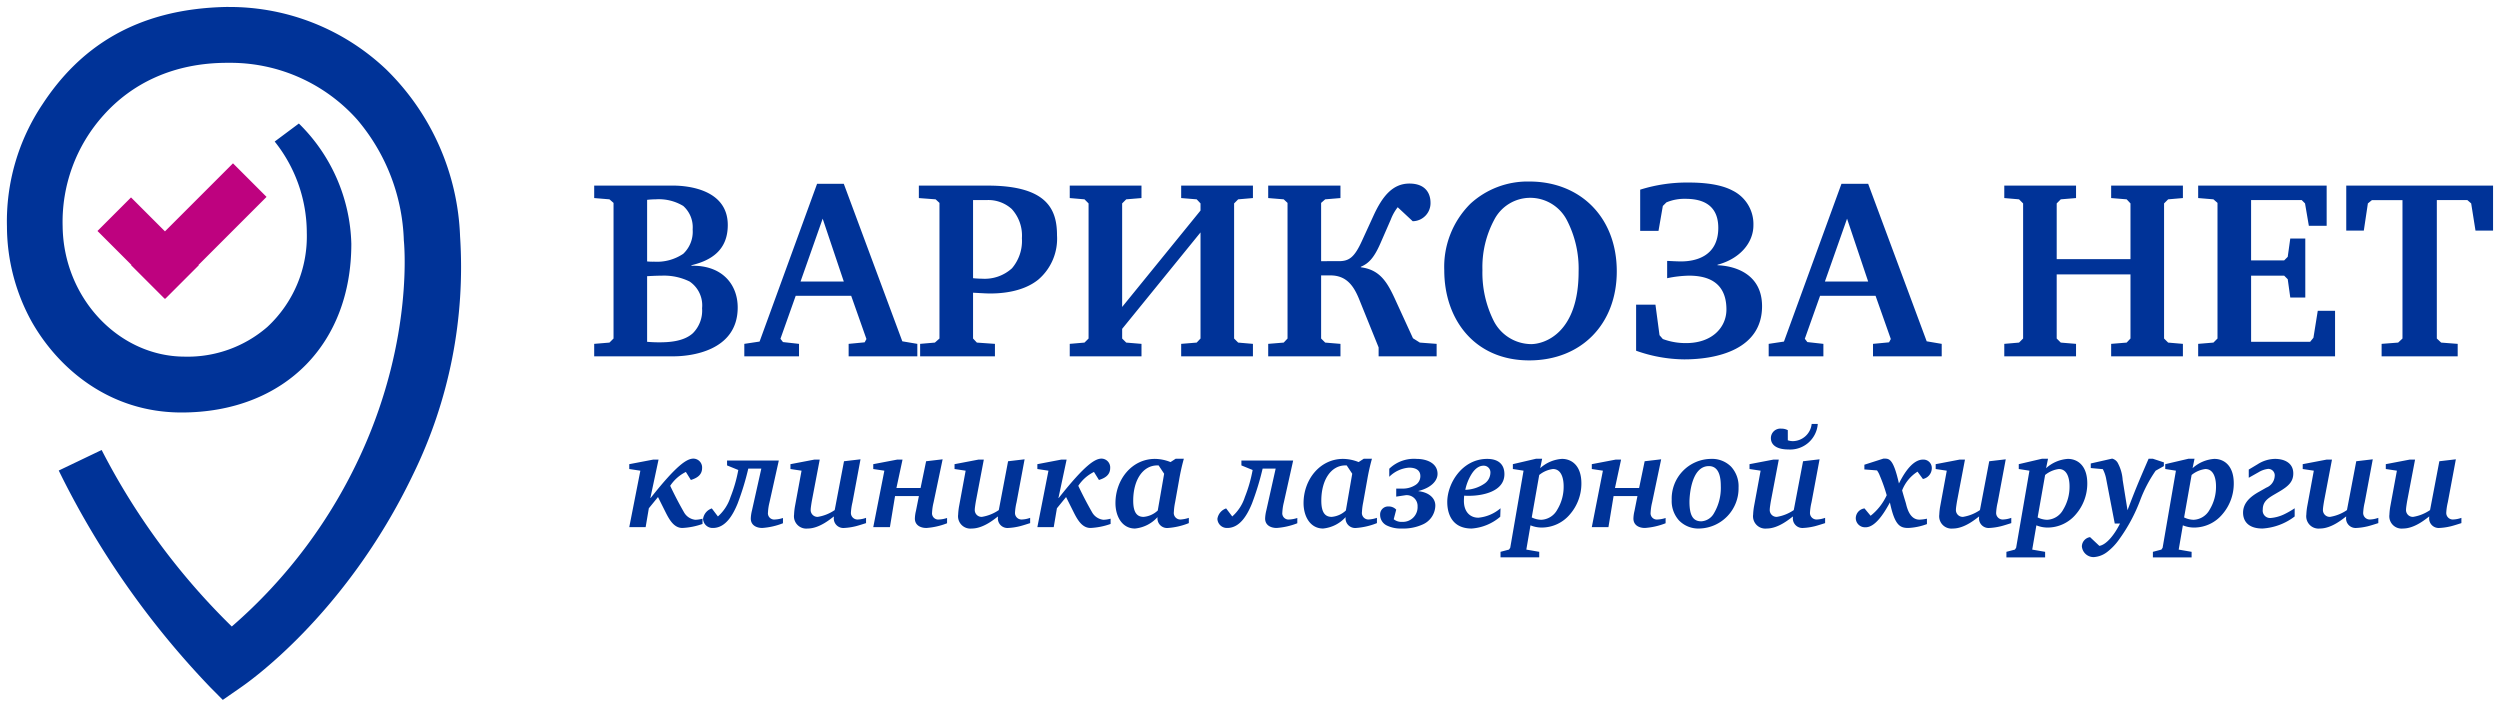
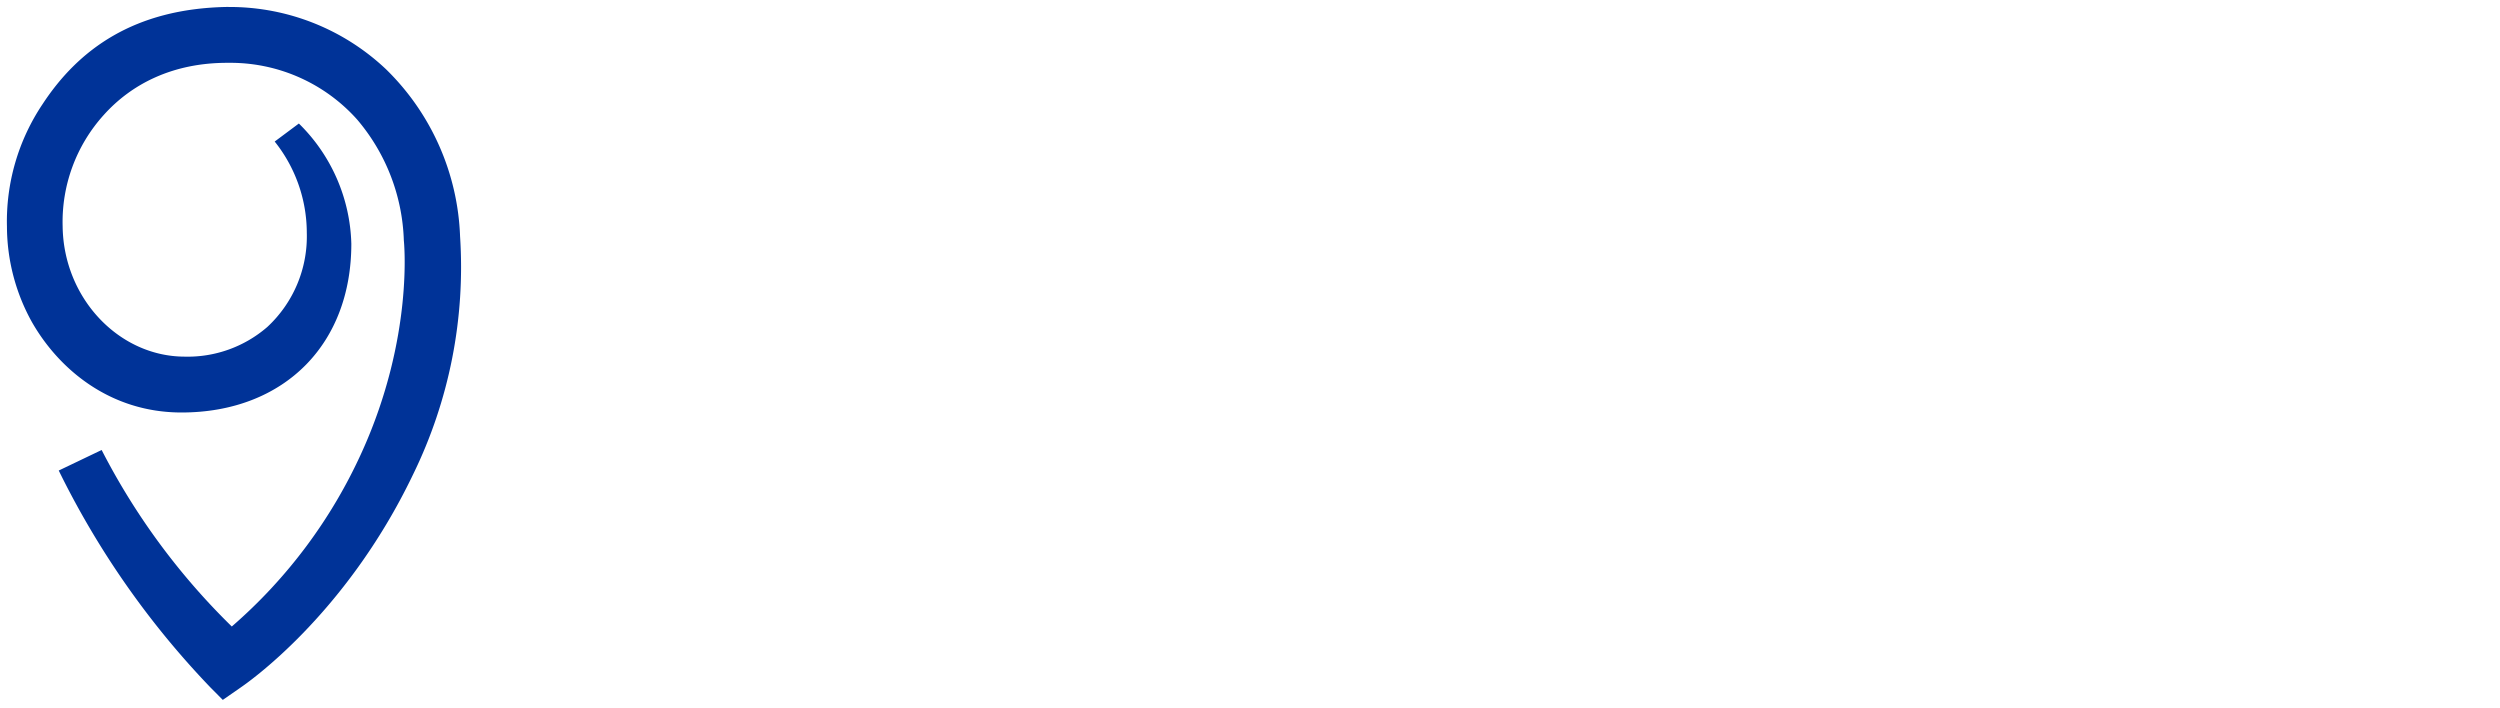
<svg xmlns="http://www.w3.org/2000/svg" id="Layer_1" data-name="Layer 1" width="360" height="102" viewBox="0 0 360 102">
  <title>varikozanet-logo</title>
  <path d="M66.249,34.001a35.415,35.415,0,0,0-10.629-23.995A32.757,32.757,0,0,0,32.94,1.005C32.87,1,32.797,1,32.725,1,19.315,1.232,11.297,7.113,6.13,14.997A30.306,30.306,0,0,0,1.001,32.644,28.432,28.432,0,0,0,4.594,46.372C8.411,53.073,15.754,59.385,26.102,59.399c7.434.009,13.681-2.497,18.01-6.933,4.105-4.216,6.48-10.175,6.48-17.371a25.149,25.149,0,0,0-7.555-17.308l-3.481,2.595a21.105,21.105,0,0,1,4.623,13.151A17.785,17.785,0,0,1,38.499,47.078a17.512,17.512,0,0,1-11.963,4.277C17.115,51.312,9.158,42.947,9.021,32.615A22.967,22.967,0,0,1,14.933,16.564c4.007-4.473,9.94-7.517,17.778-7.517h.182a24.459,24.459,0,0,1,18.536,8.167A28.215,28.215,0,0,1,58.152,34.614c.016.137,1.464,13.871-6.007,30.403a73.093,73.093,0,0,1-18.767,25.2A98.28,98.28,0,0,1,14.637,64.799L8.459,67.757A123.631,123.631,0,0,0,30.337,99.027l1.745,1.758,2.607-1.808c.598-.42,14.969-10.156,24.788-30.644a67.995,67.995,0,0,0,6.771-34.333" fill="#003398" fill-rule="evenodd" />
-   <polygon points="33.551 23.519 23.754 33.316 18.867 28.429 14.035 33.261 18.921 38.148 18.879 38.189 23.713 43.025 23.754 42.98 23.8 43.025 28.63 38.189 28.588 38.148 38.382 28.352 33.551 23.519" fill="#be027f" />
-   <path d="M337.86,26.726v6.485H340.388l.586-3.92.586-.476h4.397V48.746l-.623.586-2.382.183v1.795h10.955V49.516l-2.381-.183-.623-.586V28.814H355.3l.549.476.623,3.92H359v-6.485Zm-21.324,24.585h19.712v-6.559h-2.491l-.623,3.884-.476.586h-8.5V39.696h4.763l.513.513.366,2.638h2.162V34.347H329.799l-.366,2.638-.513.513h-4.763V28.814h7.291l.476.476.55,3.224h2.565v-5.789H316.536v1.795l2.199.183.585.513V48.746l-.585.586-2.199.183ZM288.617,26.726v1.795l2.125.183.586.587V48.746l-.586.586-2.125.183v1.795h10.332V49.516l-2.199-.183-.586-.586V39.513h10.625V48.746l-.549.586-2.234.183v1.795h10.332V49.516l-2.125-.183-.587-.586V29.291l.587-.587,2.125-.183V26.726h-10.332v1.795l2.234.183.549.587v8.024H296.165v-8.024l.586-.587,2.199-.183V26.726Zm-22.642,4.763,3.04,9.05h-6.228Zm-.806-5.019-8.28,22.716-2.199.33v1.795h7.878V49.516l-2.308-.257-.367-.476,2.199-6.192h7.987l2.198,6.229-.256.476-2.309.22v1.795h9.894V49.516l-2.162-.367-8.427-22.679ZM235.6,43.873v6.631a21.093,21.093,0,0,0,6.925,1.246c4.799,0,11.211-1.466,11.211-7.657,0-4.47-3.627-5.789-6.412-5.899v-.073c3.298-.879,5.167-3.224,5.167-5.679a5.37,5.37,0,0,0-2.968-4.983c-.953-.513-2.748-1.173-6.339-1.173a22.445,22.445,0,0,0-6.998,1.026v5.936h2.638l.623-3.591.513-.513a6.639,6.639,0,0,1,2.747-.513c1.758,0,4.726.403,4.726,4.177,0,4.213-3.444,4.836-5.349,4.836-.77,0-1.759-.073-2.015-.073v2.491a16.558,16.558,0,0,1,3.151-.367c4.177,0,5.386,2.235,5.386,4.873,0,2.565-2.051,4.836-5.789,4.836a9.318,9.318,0,0,1-3.371-.586l-.476-.55L238.385,43.873ZM220.359,28.485a5.949,5.949,0,0,1,5.276,3.224A15.157,15.157,0,0,1,227.32,39.11c0,8.903-4.946,10.442-6.852,10.442a6.106,6.106,0,0,1-5.422-3.444,15.484,15.484,0,0,1-1.576-7.218,14.423,14.423,0,0,1,1.686-7.218A5.84,5.84,0,0,1,220.359,28.485Zm-.11-2.345a12.183,12.183,0,0,0-8.5,3.187,12.807,12.807,0,0,0-3.774,9.599c0,7.072,4.36,12.97,12.237,12.97,7.511,0,12.604-5.239,12.604-12.823C232.816,31.232,227.504,26.14,220.249,26.14Zm-37.628.586v1.795l2.235.183.549.513V48.746l-.549.586-2.235.183v1.795h10.406V49.516l-2.199-.183L190.241,48.746V39.659h1.356c2.382,0,3.37,1.649,4.066,3.297l2.858,7.071v1.283h8.354V49.516l-2.419-.183-.989-.623-2.419-5.276c-1.209-2.675-2.235-4.58-5.092-4.946v-.073c1.135-.477,1.905-1.282,2.821-3.371l1.503-3.444a6.832,6.832,0,0,1,.988-1.759l2.162,2.015a2.598,2.598,0,0,0,2.564-2.675c0-1.172-.586-2.748-3.041-2.748-2.454,0-3.92,1.905-5.166,4.617l-1.612,3.517c-1.135,2.528-1.905,3.041-3.407,3.041H190.241V29.217l.586-.513,2.199-.183V26.726Zm-28.578,0v1.795l2.125.183.586.587V48.746l-.586.586-2.125.183v1.795h10.332V49.516l-2.198-.183-.586-.586V47.354L172.875,33.468V48.746l-.55.586-2.236.183v1.795H180.422V49.516l-2.125-.183-.586-.586V29.291l.586-.587,2.125-.183V26.726H170.089v1.795l2.236.183.55.587v1.026L161.589,44.203V29.291l.586-.587,2.198-.183V26.726ZM140.12,28.814h1.905a5.016,5.016,0,0,1,3.664,1.282,5.675,5.675,0,0,1,1.466,4.213,6.089,6.089,0,0,1-1.429,4.323,5.828,5.828,0,0,1-4.287,1.502c-.439,0-.988-.037-1.318-.073Zm-7.621,22.496h10.772V49.516l-2.601-.183-.55-.586V42.151c1.355.073,1.941.11,2.418.11,1.062,0,4.58-.037,6.998-2.015a7.749,7.749,0,0,0,2.674-6.338c0-3.627-1.282-7.181-10.002-7.181h-9.893v1.795l2.418.183.55.513V48.746l-.659.586-2.125.183ZM118.465,31.489l3.042,9.05h-6.229Zm-.806-5.019L109.379,49.185l-2.198.33v1.795h7.877V49.516l-2.308-.257-.366-.476,2.198-6.192h7.987l2.198,6.229-.257.476-2.307.22v1.795h9.892V49.516l-2.162-.367-8.426-22.679ZM93.185,39.77c1.392-.074,1.868-.074,2.088-.074a8.343,8.343,0,0,1,4.03.843,4.134,4.134,0,0,1,1.796,3.847,4.612,4.612,0,0,1-1.32,3.59c-1.355,1.246-3.59,1.319-4.909,1.319-.623,0-1.246-.037-1.685-.074Zm0-10.992a10.142,10.142,0,0,1,1.208-.073,6.784,6.784,0,0,1,3.994.953,4.105,4.105,0,0,1,1.356,3.371,4.374,4.374,0,0,1-1.356,3.518,6.761,6.761,0,0,1-4.177,1.136,7.944,7.944,0,0,1-1.025-.037ZM85.564,26.726v1.795l2.198.183.587.513V48.746l-.587.586-2.198.183v1.795H96.996c2.345,0,9.233-.696,9.233-7.035,0-3.261-2.161-6.009-6.449-6.009h-.219V38.194c2.748-.66,5.239-2.089,5.239-5.789,0-5.093-5.679-5.679-7.878-5.679Z" fill="#003398" fill-rule="evenodd" />
-   <path d="M347.011,66.18l-3.456.66v.699l1.598.239-.958,5.193a9,9,0,0,0-.12,1.138,1.773,1.773,0,0,0,1.958,1.998c1.718,0,3.356-1.438,3.775-1.738v.1a1.374,1.374,0,0,0,1.458,1.558,8.583,8.583,0,0,0,1.558-.22c.18-.039.5-.12,1.618-.479v-.759a3.981,3.981,0,0,1-1.218.24.945.945,0,0,1-.959-1.039,8.154,8.154,0,0,1,.22-1.438l1.158-6.192-2.377.279L349.927,73.451a6.009,6.009,0,0,1-2.437.979.982.982,0,0,1-1.019-1.079c0-.239.12-.958.16-1.198l1.138-5.972Zm-11.964,0-3.456.66v.699l1.598.239-.958,5.193a8.992,8.992,0,0,0-.12,1.138,1.773,1.773,0,0,0,1.958,1.998c1.718,0,3.356-1.438,3.775-1.738v.1a1.373,1.373,0,0,0,1.458,1.558,8.602,8.602,0,0,0,1.558-.22c.18-.039.499-.12,1.618-.479v-.759a3.977,3.977,0,0,1-1.218.24.944.944,0,0,1-.959-1.039,8.147,8.147,0,0,1,.22-1.438l1.158-6.192-2.378.279L337.962,73.451a6.008,6.008,0,0,1-2.437.979.982.982,0,0,1-1.019-1.079c0-.239.12-.958.161-1.198l1.138-5.972Zm-11.226,2.617,1.418-.799a3.452,3.452,0,0,1,1.378-.48.935.935,0,0,1,.939,1.059,1.893,1.893,0,0,1-1.198,1.638l-1.019.579c-1.038.579-2.337,1.478-2.337,3.036,0,.999.54,2.277,2.797,2.277A8.48,8.48,0,0,0,330.432,74.37V73.191a12.522,12.522,0,0,1-1.498.86,5.569,5.569,0,0,1-1.937.539,1.062,1.062,0,0,1-1.158-1.218c0-1.079.659-1.558,1.478-2.057l.958-.56c1.238-.739,1.958-1.378,1.958-2.577,0-1.618-1.439-2.098-2.617-2.098a4.742,4.742,0,0,0-2.497.759l-1.298.779Zm-8.23-.399a3.895,3.895,0,0,1,1.978-.858c1.277,0,1.537,1.498,1.537,2.477a6.315,6.315,0,0,1-.919,3.375,2.753,2.753,0,0,1-2.318,1.458,3.325,3.325,0,0,1-1.358-.339Zm-.46-2.337-3.335.779v.699l1.537.239-1.917,11.105-.18.26-1.219.32v.799h5.573v-.799l-1.857-.32.599-3.495a4.24,4.24,0,0,0,1.638.32,5.307,5.307,0,0,0,4.055-1.917A6.763,6.763,0,0,0,321.663,69.616c0-2.617-1.439-3.536-2.796-3.536a5.171,5.171,0,0,0-3.137,1.339l.28-1.358Zm-14.062.679v.659l1.738.16a4.921,4.921,0,0,1,.5,1.498l1.218,6.333h.759c-.859,1.718-1.998,3.056-2.977,3.216l-1.338-1.259a1.381,1.381,0,0,0-1.179,1.338,1.695,1.695,0,0,0,1.698,1.539,3.511,3.511,0,0,0,1.918-.72,8.363,8.363,0,0,0,1.798-1.898,23.928,23.928,0,0,0,2.976-5.553,19.374,19.374,0,0,1,2.237-4.274l1.178-.66V66.58l-1.578-.52h-.619c-1.578,3.635-1.958,4.574-3.036,7.411l-.699-4.355a5.943,5.943,0,0,0-.739-2.517,1.306,1.306,0,0,0-.779-.559Zm-6.572,1.658a3.893,3.893,0,0,1,1.978-.858c1.279,0,1.538,1.498,1.538,2.477a6.321,6.321,0,0,1-.919,3.375,2.752,2.752,0,0,1-2.318,1.458A3.317,3.317,0,0,1,293.419,74.51Zm-.459-2.337-3.336.779v.699l1.538.239-1.918,11.105-.179.26-1.219.32v.799h5.573v-.799l-1.857-.32.599-3.495a4.238,4.238,0,0,0,1.638.32,5.306,5.306,0,0,0,4.054-1.917,6.76,6.76,0,0,0,1.638-4.435c0-2.617-1.439-3.536-2.797-3.536a5.171,5.171,0,0,0-3.136,1.339l.28-1.358Zm-11.846.12-3.455.66v.699l1.598.239-.958,5.193a9.011,9.011,0,0,0-.12,1.138,1.773,1.773,0,0,0,1.958,1.998c1.718,0,3.355-1.438,3.774-1.738v.1a1.374,1.374,0,0,0,1.459,1.558,8.575,8.575,0,0,0,1.558-.22c.18-.039.5-.12,1.619-.479v-.759a3.983,3.983,0,0,1-1.219.24.944.944,0,0,1-.958-1.039,8.199,8.199,0,0,1,.22-1.438l1.158-6.192-2.377.279-1.338,7.031a6.004,6.004,0,0,1-2.437.979.982.982,0,0,1-1.018-1.079c0-.239.12-.958.16-1.198l1.139-5.972Zm-13.721.739v.679l1.817.14a2.956,2.956,0,0,1,.38.699,23.92,23.92,0,0,1,1.018,2.876A8.045,8.045,0,0,1,269.369,74.27l-.879-1.059a1.438,1.438,0,0,0-1.258,1.398A1.33,1.33,0,0,0,268.65,75.928c1.358,0,2.617-1.938,3.496-3.576.699,3.316,1.458,3.675,2.657,3.675a8.877,8.877,0,0,0,2.677-.559V74.69a5.889,5.889,0,0,1-1.079.14c-1.458,0-1.817-1.838-1.958-2.377-.16-.54-.299-.959-.538-1.838a5.59,5.59,0,0,1,2.217-2.697l.779,1.058a1.6,1.6,0,0,0,1.278-1.518,1.211,1.211,0,0,0-1.258-1.278c-1.817,0-3.156,2.857-3.476,3.436-.799-3.556-1.398-3.575-2.098-3.575h-.139Zm-11.027-4.974a1.895,1.895,0,0,0-.919-.22,1.369,1.369,0,0,0-1.517,1.358c0,1.098,1.019,1.638,2.497,1.638a3.984,3.984,0,0,0,4.255-3.676h-.879a2.767,2.767,0,0,1-2.677,2.477,2.333,2.333,0,0,1-.759-.12Zm-2.058,4.234-3.455.66v.699l1.598.239-.959,5.193a9.21,9.21,0,0,0-.12,1.138,1.773,1.773,0,0,0,1.957,1.998c1.718,0,3.356-1.438,3.776-1.738v.1a1.374,1.374,0,0,0,1.458,1.558,8.586,8.586,0,0,0,1.558-.22c.18-.039.499-.12,1.617-.479v-.759a3.972,3.972,0,0,1-1.218.24.945.945,0,0,1-.958-1.039,8.121,8.121,0,0,1,.22-1.438l1.158-6.192-2.377.279L258.303,73.451a6.014,6.014,0,0,1-2.437.979.982.982,0,0,1-1.019-1.079c0-.239.12-.958.16-1.198l1.138-5.972Zm-9.307.939c1.577,0,1.717,1.858,1.717,2.877a7.182,7.182,0,0,1-.998,3.935A2.223,2.223,0,0,1,244.98,75.069c-1.178,0-1.697-.839-1.697-2.817C243.283,71.454,243.522,67.119,246.079,67.119Zm.299-1.039a5.724,5.724,0,0,0-5.653,5.913,4.156,4.156,0,0,0,1.039,2.936,3.868,3.868,0,0,0,2.956,1.178,5.787,5.787,0,0,0,5.633-5.913,4.158,4.158,0,0,0-1.079-2.996A3.855,3.855,0,0,0,246.379,66.08Zm-13.702.1-3.456.66v.699l1.598.239-1.598,8.129h2.397l.739-4.474h3.436l-.42,2.117a5.171,5.171,0,0,0-.16,1.119c0,.958.799,1.358,1.659,1.358a10.066,10.066,0,0,0,2.976-.679v-.759a4.255,4.255,0,0,1-1.159.22.899.899,0,0,1-.998-1.019,7.586,7.586,0,0,1,.22-1.458l1.298-6.192-2.377.279L236.031,70.275h-3.475l.879-4.095Zm-11.027,2.217a3.901,3.901,0,0,1,1.978-.858c1.279,0,1.538,1.498,1.538,2.477a6.323,6.323,0,0,1-.919,3.375,2.753,2.753,0,0,1-2.317,1.458A3.325,3.325,0,0,1,220.571,74.51Zm-.459-2.337-3.337.779v.699l1.539.239-1.918,11.105-.18.26-1.218.32v.799h5.573v-.799l-1.858-.32.599-3.495a4.24,4.24,0,0,0,1.638.32,5.305,5.305,0,0,0,4.054-1.917,6.757,6.757,0,0,0,1.638-4.435c0-2.617-1.438-3.536-2.796-3.536a5.17,5.17,0,0,0-3.136,1.339l.279-1.358ZM211.003,70.535a7.035,7.035,0,0,1,.858-2.197c.68-1.119,1.378-1.279,1.778-1.279a.961.961,0,0,1,.979,1.039,1.933,1.933,0,0,1-.819,1.518A5.149,5.149,0,0,1,211.003,70.535Zm5.073,2.656a5.711,5.711,0,0,1-3.196,1.359c-1.158,0-2.077-.819-2.077-2.417,0-.22.019-.599.039-.759.18.02.44.02.739.02,1.738,0,5.054-.539,5.054-3.116,0-1.438-.899-2.197-2.477-2.197-3.595,0-5.752,3.516-5.752,6.212,0,1.698.699,3.815,3.516,3.815A7.097,7.097,0,0,0,216.036,74.41Zm-15.021-1.678,1.319-.199a1.558,1.558,0,0,1,1.757,1.618,2.119,2.119,0,0,1-2.217,2.217,1.772,1.772,0,0,1-1.218-.38l.359-1.378a1.438,1.438,0,0,0-1.079-.459,1.15,1.15,0,0,0-1.238,1.198,1.696,1.696,0,0,0,.958,1.538,4.578,4.578,0,0,0,2.177.439,6.719,6.719,0,0,0,2.937-.559,3.03,3.03,0,0,0,1.877-2.736c0-1.259-1.178-1.957-2.417-2.077v-.04c1.837-.459,2.736-1.478,2.736-2.457,0-1.538-1.538-2.157-3.017-2.157a5.122,5.122,0,0,0-3.935,1.418v1.159A4.505,4.505,0,0,1,202.913,67.339c.679,0,1.618.2,1.618,1.219a1.489,1.489,0,0,1-.699,1.278,3.362,3.362,0,0,1-1.958.52h-.818Zm-6.333-3.296-.918,5.293a3.392,3.392,0,0,1-2.037.919c-.879,0-1.498-.519-1.498-2.337,0-2.956,1.379-5.074,3.476-5.074h.18Zm1.659-2.157-.739.479a6.148,6.148,0,0,0-2.237-.459c-3.336,0-5.693,2.976-5.693,6.372,0,1.877.939,3.655,2.817,3.655a5.029,5.029,0,0,0,3.236-1.638v.08a1.382,1.382,0,0,0,1.518,1.478,9.952,9.952,0,0,0,2.996-.699v-.759a4.549,4.549,0,0,1-1.218.24.94.94,0,0,1-.939-1.079,8.873,8.873,0,0,1,.18-1.398l.579-3.236a30.26,30.26,0,0,1,.679-3.036Zm-17.618.26v.699l1.617.659a20.631,20.631,0,0,1-1.118,3.895,6.302,6.302,0,0,1-1.818,2.797l-.878-1.159a1.879,1.879,0,0,0-1.259,1.498,1.366,1.366,0,0,0,1.418,1.318c1.818,0,2.876-1.857,3.556-3.515a39.327,39.327,0,0,0,1.538-5.034h1.877l-1.358,6.072a5.541,5.541,0,0,0-.16,1.119c0,.958.8,1.358,1.658,1.358a10.072,10.072,0,0,0,2.977-.679v-.759a4.258,4.258,0,0,1-1.158.22.899.899,0,0,1-.999-1.019,7.485,7.485,0,0,1,.22-1.458l1.339-6.012Zm-11.126,1.898-.919,5.293a3.392,3.392,0,0,1-2.037.919c-.879,0-1.498-.519-1.498-2.337,0-2.956,1.378-5.074,3.475-5.074h.181Zm1.658-2.157-.739.479a6.147,6.147,0,0,0-2.237-.459c-3.336,0-5.693,2.976-5.693,6.372,0,1.877.938,3.655,2.816,3.655a5.03,5.03,0,0,0,3.236-1.638v.08a1.382,1.382,0,0,0,1.518,1.478,9.952,9.952,0,0,0,2.996-.699v-.759a4.543,4.543,0,0,1-1.219.24.941.941,0,0,1-.938-1.079,8.938,8.938,0,0,1,.18-1.398l.579-3.236a30.484,30.484,0,0,1,.679-3.036Zm-16.459.12-3.456.66v.699l1.598.239-1.598,8.129h2.357l.46-2.717,1.318-1.618,1.159,2.317c.559,1.099,1.219,2.137,2.357,2.137a10.08,10.08,0,0,0,2.896-.579v-.759a4.238,4.238,0,0,1-1.038.16,2.134,2.134,0,0,1-1.638-1.099c-.08-.14-.998-1.718-1.977-3.795a5.783,5.783,0,0,1,2.257-1.997l.718,1.158c.7-.219,1.618-.619,1.618-1.718a1.275,1.275,0,0,0-1.239-1.358c-.919,0-2.357.839-6.172,5.672h-.04l1.178-5.533Zm-11.925,0-3.456.66v.699l1.598.239-.959,5.193a9.016,9.016,0,0,0-.12,1.138,1.773,1.773,0,0,0,1.958,1.998c1.718,0,3.356-1.438,3.775-1.738v.1a1.373,1.373,0,0,0,1.458,1.558,8.602,8.602,0,0,0,1.559-.22c.18-.039.499-.12,1.617-.479v-.759a3.975,3.975,0,0,1-1.218.24.944.944,0,0,1-.959-1.039,8.149,8.149,0,0,1,.22-1.438l1.158-6.192-2.378.279-1.338,7.031a6.009,6.009,0,0,1-2.436.979.982.982,0,0,1-1.019-1.079c0-.239.12-.958.161-1.198l1.138-5.972Zm-11.705,0-3.456.66v.699l1.598.239-1.598,8.129h2.397l.739-4.474h3.436l-.42,2.117a5.174,5.174,0,0,0-.159,1.119c0,.958.799,1.358,1.658,1.358a10.073,10.073,0,0,0,2.976-.679v-.759a4.255,4.255,0,0,1-1.159.22.899.899,0,0,1-.999-1.019,7.567,7.567,0,0,1,.22-1.458l1.299-6.192-2.378.279-.798,3.855h-3.476l.879-4.095Zm-11.926,0-3.455.66v.699l1.598.239-.959,5.193a9.234,9.234,0,0,0-.119,1.138,1.772,1.772,0,0,0,1.957,1.998c1.718,0,3.356-1.438,3.776-1.738v.1a1.373,1.373,0,0,0,1.458,1.558,8.584,8.584,0,0,0,1.558-.22c.18-.039.5-.12,1.617-.479v-.759a3.969,3.969,0,0,1-1.218.24.945.945,0,0,1-.958-1.039,8.139,8.139,0,0,1,.22-1.438l1.158-6.192-2.377.279L120.198,73.451a6.011,6.011,0,0,1-2.437.979.982.982,0,0,1-1.019-1.079c0-.239.12-.958.16-1.198l1.139-5.972Zm-12.583.14v.699l1.617.659a20.604,20.604,0,0,1-1.119,3.895A6.296,6.296,0,0,1,103.379,74.37l-.878-1.159a1.879,1.879,0,0,0-1.26,1.498,1.367,1.367,0,0,0,1.419,1.318c1.818,0,2.876-1.857,3.556-3.515a39.215,39.215,0,0,0,1.538-5.034h1.877l-1.358,6.072a5.512,5.512,0,0,0-.16,1.119c0,.958.799,1.358,1.658,1.358a10.074,10.074,0,0,0,2.976-.679v-.759a4.255,4.255,0,0,1-1.159.22.9.9,0,0,1-.999-1.019,7.453,7.453,0,0,1,.22-1.458l1.338-6.012Zm-10.627-.14-3.456.66v.699l1.598.239-1.598,8.129H92.972l.46-2.717,1.318-1.618,1.159,2.317c.559,1.099,1.218,2.137,2.356,2.137a10.087,10.087,0,0,0,2.897-.579v-.759a4.249,4.249,0,0,1-1.039.16,2.133,2.133,0,0,1-1.637-1.099c-.08-.14-1-1.718-1.978-3.795a5.78,5.78,0,0,1,2.257-1.997l.72,1.158c.699-.219,1.617-.619,1.617-1.718a1.274,1.274,0,0,0-1.238-1.358c-.919,0-2.357.839-6.172,5.672h-.04l1.179-5.533Z" fill="#003398" fill-rule="evenodd" />
</svg>